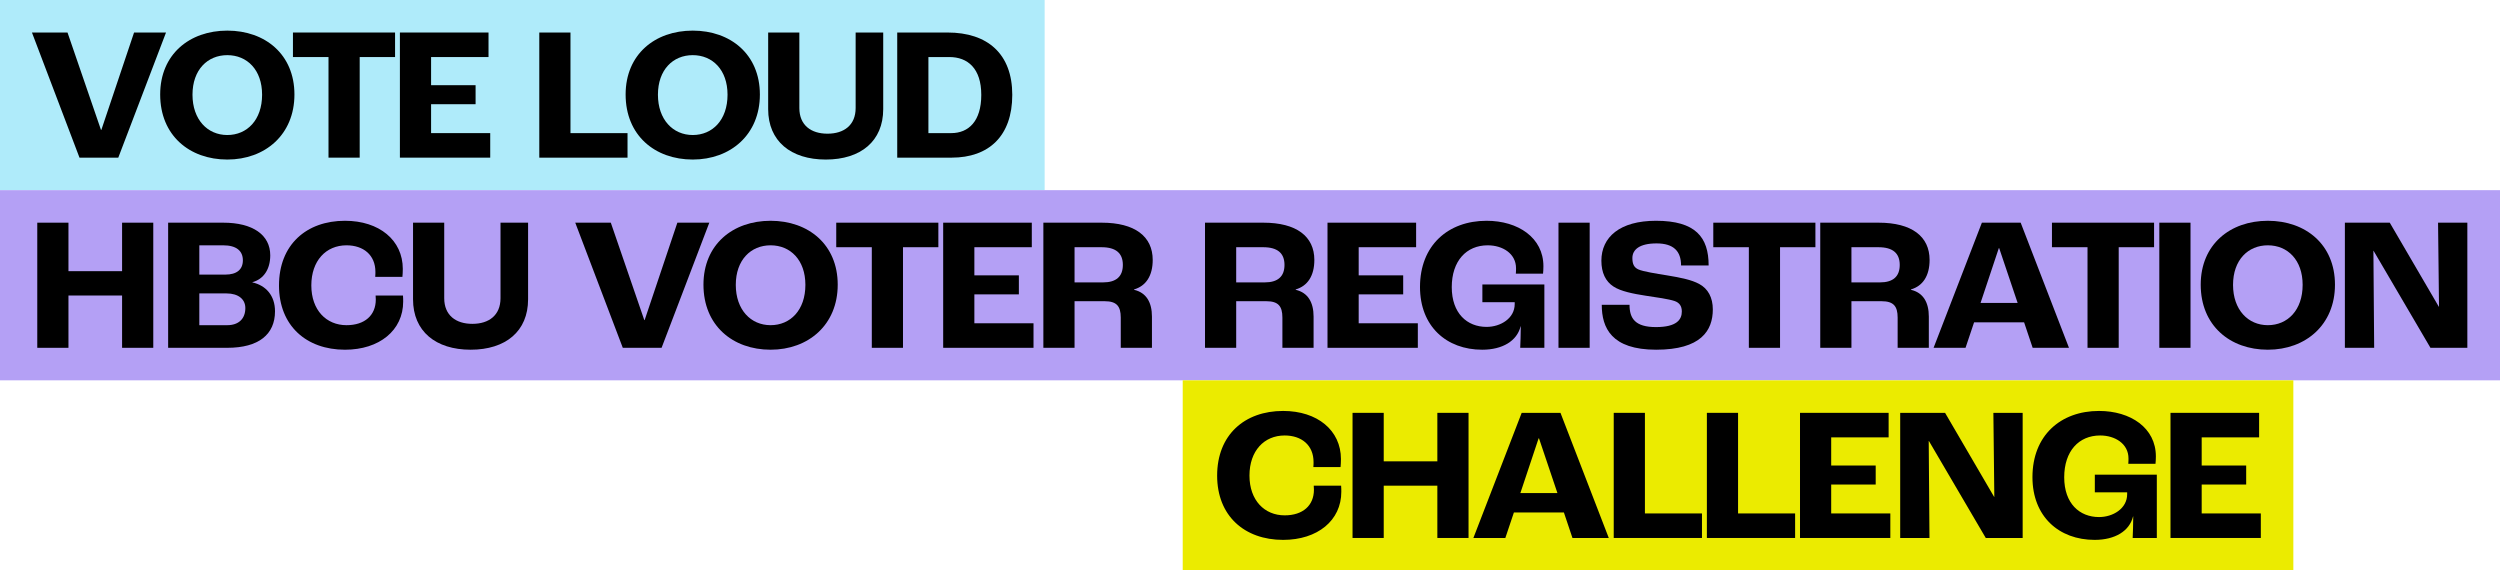
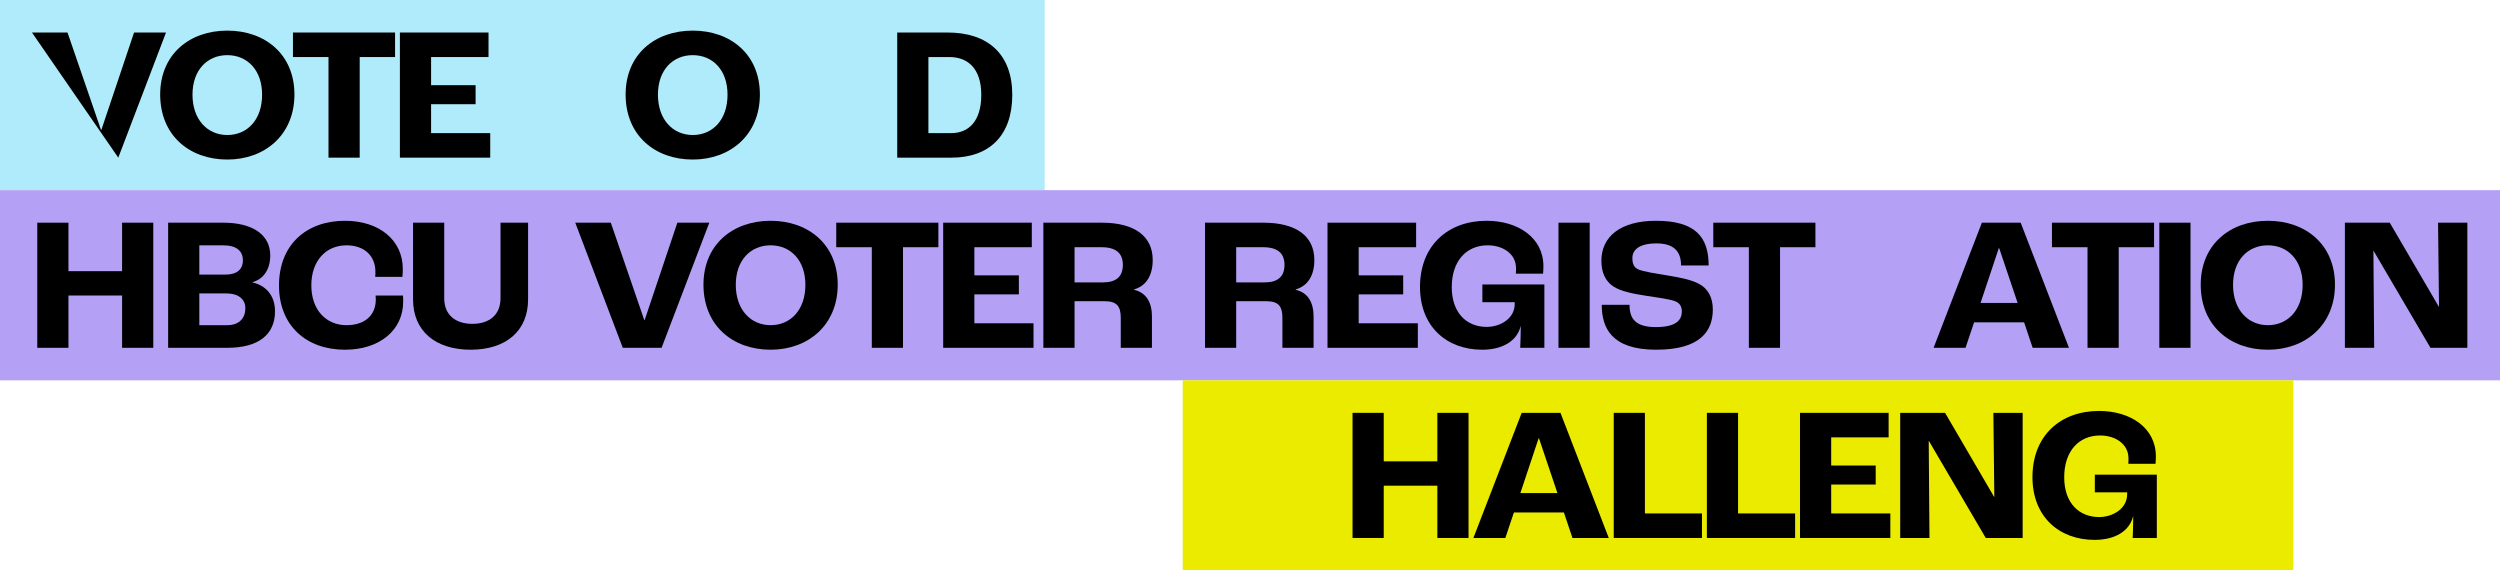
<svg xmlns="http://www.w3.org/2000/svg" id="Layer_2" viewBox="0 0 1577.59 360">
  <defs>
    <style>.cls-1{fill:#ebeb00;}.cls-1,.cls-2,.cls-3,.cls-4{stroke-width:0px;}.cls-2{fill:#afebfa;}.cls-3{fill:#b4a0f5;}.cls-4{fill:#000;}</style>
  </defs>
  <g id="Text">
    <rect class="cls-2" width="659.21" height="120" />
    <rect class="cls-3" x="0" y="120" width="1577.59" height="120" transform="translate(1577.59 360) rotate(180)" />
    <rect class="cls-1" x="746.34" y="240" width="700.84" height="120" transform="translate(2193.52 600) rotate(180)" />
-     <path class="cls-4" d="M20.16,20.52h22.44l21.12,61.44h.24l20.64-61.44h20.16l-30.12,78.96h-24.48L20.16,20.52Z" />
+     <path class="cls-4" d="M20.16,20.52h22.44l21.12,61.44h.24l20.64-61.44h20.16l-30.12,78.96L20.16,20.52Z" />
    <path class="cls-4" d="M101.08,59.64c0-25.32,18.48-40.32,42.36-40.32s42.36,15,42.36,40.32-18.48,41.04-42.36,41.04-42.36-15.24-42.36-41.04ZM165.39,59.76c0-15.72-9.48-24.96-21.96-24.96s-21.96,9.24-21.96,24.96,9.48,25.44,21.96,25.44,21.96-9.48,21.96-25.44Z" />
    <path class="cls-4" d="M207.3,36h-22.44v-15.48h64.44v15.48h-22.32v63.48h-19.68v-63.48Z" />
    <path class="cls-4" d="M252.35,20.52h55.92v15.48h-36.24v17.76h28.08v12h-28.08v18.24h37.32v15.48h-57V20.52Z" />
-     <path class="cls-4" d="M340.31,20.52h19.68v63.48h36v15.48h-55.68V20.52Z" />
    <path class="cls-4" d="M394.79,59.64c0-25.32,18.48-40.32,42.36-40.32s42.36,15,42.36,40.32-18.48,41.04-42.36,41.04-42.36-15.24-42.36-41.04ZM459.1,59.76c0-15.72-9.48-24.96-21.96-24.96s-21.96,9.24-21.96,24.96,9.48,25.44,21.96,25.44,21.96-9.48,21.96-25.44Z" />
-     <path class="cls-4" d="M484.74,68.88V20.52h19.68v47.64c0,10.8,7.32,16.2,17.76,16.2s17.76-5.4,17.76-16.2V20.52h17.4v48.36c0,20.16-14.16,31.8-36.24,31.8s-36.36-11.64-36.36-31.8Z" />
    <path class="cls-4" d="M566.18,20.52h31.8c25.2,0,40.8,13.44,40.8,39.36s-14.76,39.6-38.28,39.6h-34.32V20.52ZM600.26,84c10.92,0,18.96-7.44,18.96-24.12s-8.52-23.88-20.16-23.88h-13.2v48h14.4Z" />
    <path class="cls-4" d="M23.52,140.52h19.68v30.6h33.84v-30.6h19.68v78.96h-19.68v-33h-33.84v33h-19.68v-78.96Z" />
    <path class="cls-4" d="M106.1,140.52h34.8c18.6,0,29.64,7.68,29.64,20.64,0,8.76-4.2,15-11.28,16.92v.12c8.52,1.92,14.28,8.28,14.28,18.24,0,14.52-10.2,23.04-30.12,23.04h-37.32v-78.96ZM142.22,173.28c7.08,0,11.04-3.12,11.04-9s-3.96-9.48-12.48-9.48h-15v18.48h16.44ZM143.42,205.2c7.2,0,11.4-4.08,11.4-10.8,0-5.52-4.32-9.24-11.88-9.24h-17.16v20.04h17.64Z" />
    <path class="cls-4" d="M176.06,180.12c0-25.68,17.28-40.8,41.64-40.8,21.6,0,36.48,12.24,36.48,30.36,0,1.8-.12,3.96-.24,5.04h-17.16c.12-1.32.12-2.52.12-3.12,0-10.68-7.56-16.8-18.24-16.8-12.96,0-22.2,9.72-22.2,25.32s9.48,25.08,22.2,25.08c11.52,0,18.48-6.24,18.48-16.2,0-.48,0-1.2-.12-2.52h17.28c.12,1.56.12,2.88.12,3.84,0,18.12-15,30.36-36.72,30.36-24.36,0-41.64-15.12-41.64-40.56Z" />
    <path class="cls-4" d="M260.64,188.88v-48.36h19.68v47.64c0,10.8,7.32,16.2,17.76,16.2s17.76-5.4,17.76-16.2v-47.64h17.4v48.36c0,20.16-14.16,31.8-36.24,31.8s-36.36-11.64-36.36-31.8Z" />
    <path class="cls-4" d="M363,140.52h22.44l21.12,61.44h.24l20.64-61.44h20.16l-30.12,78.96h-24.48l-30-78.96Z" />
    <path class="cls-4" d="M443.91,179.64c0-25.32,18.48-40.32,42.36-40.32s42.36,15,42.36,40.32-18.48,41.04-42.36,41.04-42.36-15.24-42.36-41.04ZM508.23,179.76c0-15.72-9.48-24.96-21.96-24.96s-21.96,9.24-21.96,24.96,9.48,25.44,21.96,25.44,21.96-9.48,21.96-25.44Z" />
    <path class="cls-4" d="M550.14,156h-22.44v-15.48h64.44v15.48h-22.32v63.48h-19.68v-63.48Z" />
    <path class="cls-4" d="M595.18,140.52h55.92v15.48h-36.24v17.76h28.08v12h-28.08v18.24h37.32v15.48h-57v-78.96Z" />
    <path class="cls-4" d="M658.4,140.52h36.84c20.88,0,32.16,8.64,32.16,23.52,0,10.08-4.32,16.44-11.76,18.6v.24c7.8,1.8,11.28,8.04,11.28,16.92v19.68h-19.68v-19.08c0-7.2-2.64-10.32-10.08-10.32h-19.08v29.4h-19.68v-78.96ZM696.08,178.2c8.28,0,12.48-3.72,12.48-11.04s-4.32-11.16-13.44-11.16h-17.04v22.2h18Z" />
    <path class="cls-4" d="M760.4,140.52h36.84c20.88,0,32.16,8.64,32.16,23.52,0,10.08-4.32,16.44-11.76,18.6v.24c7.8,1.8,11.28,8.04,11.28,16.92v19.68h-19.68v-19.08c0-7.2-2.64-10.32-10.08-10.32h-19.08v29.4h-19.68v-78.96ZM798.08,178.2c8.28,0,12.48-3.72,12.48-11.04s-4.32-11.16-13.44-11.16h-17.04v22.2h18Z" />
    <path class="cls-4" d="M837.7,140.52h55.92v15.48h-36.24v17.76h28.08v12h-28.08v18.24h37.32v15.48h-57v-78.96Z" />
    <path class="cls-4" d="M896.07,181.08c0-26.28,17.76-41.76,42-41.76,19.92,0,35.88,10.68,35.88,28.68,0,1.8-.12,3.72-.24,4.68h-17.16c.12-1.32.12-2.52.12-3.36,0-9.36-8.52-14.52-17.88-14.52-13.44,0-22.68,9.84-22.68,26.4s9.72,25.08,21.96,25.08c8.88,0,17.76-5.4,17.76-14.4v-1.2h-20.4v-11.16h39.12v39.96h-15.24c.12-2.88.36-8.52.36-13.56h-.12c-2.28,9.24-11.4,14.76-24.24,14.76-22.56,0-39.24-14.76-39.24-39.6Z" />
    <path class="cls-4" d="M983.46,140.52h19.68v78.96h-19.68v-78.96Z" />
    <path class="cls-4" d="M1010.77,192.36h17.52c0,8.52,3.48,14.04,16.68,14.04s16.32-4.8,16.32-9.84c0-3.36-1.44-5.52-4.56-6.6-3.48-1.2-11.64-2.4-18.24-3.36-7.8-1.2-15.72-2.76-20.28-5.76-5.04-3.24-7.68-8.76-7.68-16.32,0-14.88,11.64-25.2,34.44-25.2,25.08,0,33.24,10.44,33.24,28.2h-17.4c0-9-4.68-13.92-15.48-13.92s-15.24,3.96-15.24,9.24c0,3.84,1.08,6,3.84,7.2,3,1.32,11.28,2.64,18,3.72,8.88,1.44,15.6,2.88,20.28,5.4,5.64,3,8.64,8.64,8.64,16.08,0,13.44-7.56,25.44-35.76,25.44s-34.32-13.8-34.32-28.32Z" />
    <path class="cls-4" d="M1103.59,156h-22.44v-15.48h64.44v15.48h-22.32v63.48h-19.68v-63.48Z" />
-     <path class="cls-4" d="M1148.64,140.52h36.84c20.88,0,32.16,8.64,32.16,23.52,0,10.08-4.32,16.44-11.76,18.6v.24c7.8,1.8,11.28,8.04,11.28,16.92v19.68h-19.68v-19.08c0-7.2-2.64-10.32-10.08-10.32h-19.08v29.4h-19.68v-78.96ZM1186.32,178.2c8.28,0,12.48-3.72,12.48-11.04s-4.32-11.16-13.44-11.16h-17.04v22.2h18Z" />
    <path class="cls-4" d="M1277.28,203.4h-31.56l-5.4,16.08h-20.16l30.48-78.96h24.48l30.48,78.96h-22.92l-5.4-16.08ZM1273.2,191.16l-11.64-34.56h-.24l-11.52,34.56h23.4Z" />
    <path class="cls-4" d="M1317.3,156h-22.44v-15.48h64.44v15.48h-22.32v63.48h-19.68v-63.48Z" />
    <path class="cls-4" d="M1362.61,140.52h19.68v78.96h-19.68v-78.96Z" />
    <path class="cls-4" d="M1388.73,179.64c0-25.32,18.48-40.32,42.36-40.32s42.36,15,42.36,40.32-18.48,41.04-42.36,41.04-42.36-15.24-42.36-41.04ZM1453.05,179.76c0-15.72-9.48-24.96-21.96-24.96s-21.96,9.24-21.96,24.96,9.48,25.44,21.96,25.44,21.96-9.48,21.96-25.44Z" />
    <path class="cls-4" d="M1479.7,140.52h28.32l30.96,53.04h.12l-.6-53.04h18.48v78.96h-23.28l-35.88-61.2h-.12l.48,61.2h-18.48v-78.96Z" />
-     <path class="cls-4" d="M768.06,300.12c0-25.68,17.28-40.8,41.64-40.8,21.6,0,36.48,12.24,36.48,30.36,0,1.8-.12,3.96-.24,5.04h-17.16c.12-1.32.12-2.52.12-3.12,0-10.68-7.56-16.8-18.24-16.8-12.96,0-22.2,9.72-22.2,25.32s9.48,25.08,22.2,25.08c11.52,0,18.48-6.24,18.48-16.2,0-.48,0-1.2-.12-2.52h17.28c.12,1.56.12,2.88.12,3.84,0,18.12-15,30.36-36.72,30.36-24.36,0-41.64-15.12-41.64-40.56Z" />
    <path class="cls-4" d="M853.5,260.52h19.68v30.6h33.84v-30.6h19.68v78.96h-19.68v-33h-33.84v33h-19.68v-78.96Z" />
    <path class="cls-4" d="M986.88,323.4h-31.56l-5.4,16.08h-20.16l30.48-78.96h24.48l30.48,78.96h-22.92l-5.4-16.08ZM982.8,311.16l-11.64-34.56h-.24l-11.52,34.56h23.4Z" />
    <path class="cls-4" d="M1018.32,260.52h19.68v63.48h36v15.48h-55.68v-78.96Z" />
    <path class="cls-4" d="M1077.1,260.52h19.68v63.48h36v15.48h-55.68v-78.96Z" />
    <path class="cls-4" d="M1135.87,260.52h55.92v15.48h-36.24v17.76h28.08v12h-28.08v18.24h37.32v15.48h-57v-78.96Z" />
    <path class="cls-4" d="M1199.09,260.52h28.32l30.96,53.04h.12l-.6-53.04h18.48v78.96h-23.28l-35.88-61.2h-.12l.48,61.2h-18.48v-78.96Z" />
    <path class="cls-4" d="M1282.55,301.08c0-26.28,17.76-41.76,42-41.76,19.92,0,35.88,10.68,35.88,28.68,0,1.8-.12,3.72-.24,4.68h-17.16c.12-1.32.12-2.52.12-3.36,0-9.36-8.52-14.52-17.88-14.52-13.44,0-22.68,9.84-22.68,26.4s9.72,25.08,21.96,25.08c8.88,0,17.76-5.4,17.76-14.4v-1.2h-20.4v-11.16h39.12v39.96h-15.24c.12-2.88.36-8.52.36-13.56h-.12c-2.28,9.24-11.4,14.76-24.24,14.76-22.56,0-39.24-14.76-39.24-39.6Z" />
-     <path class="cls-4" d="M1369.66,260.52h55.92v15.48h-36.24v17.76h28.08v12h-28.08v18.24h37.32v15.48h-57v-78.96Z" />
  </g>
</svg>